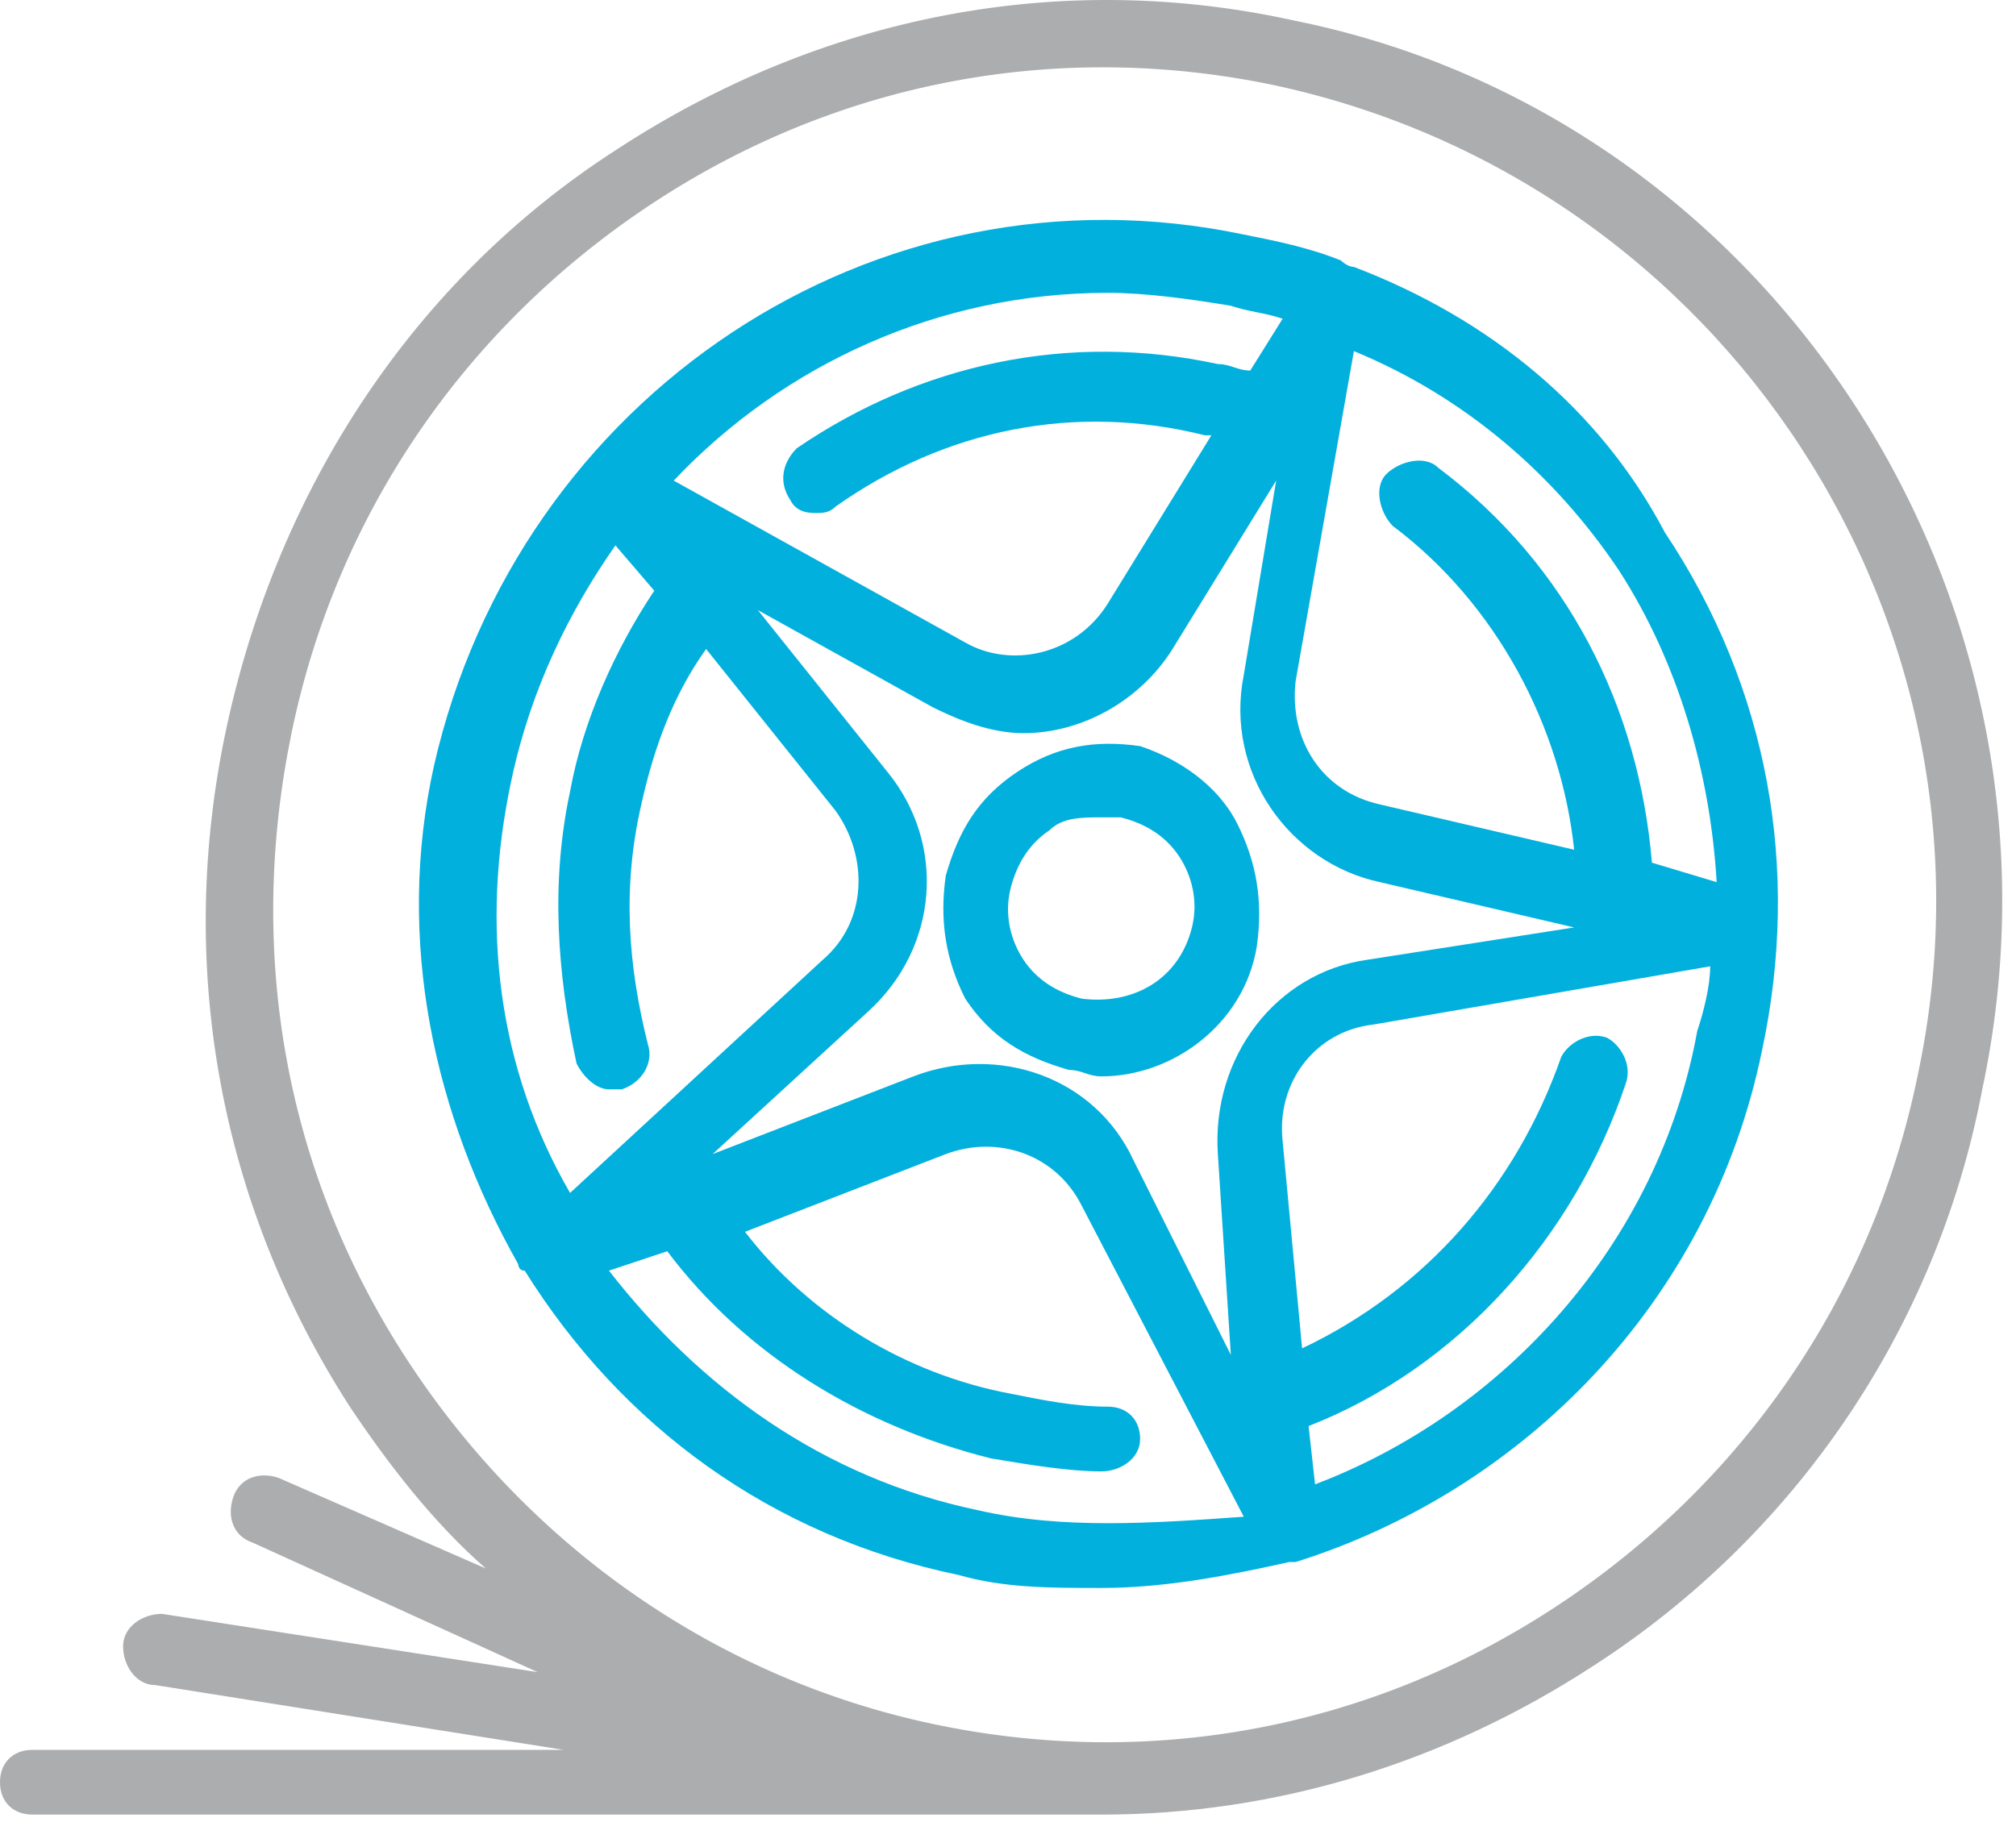
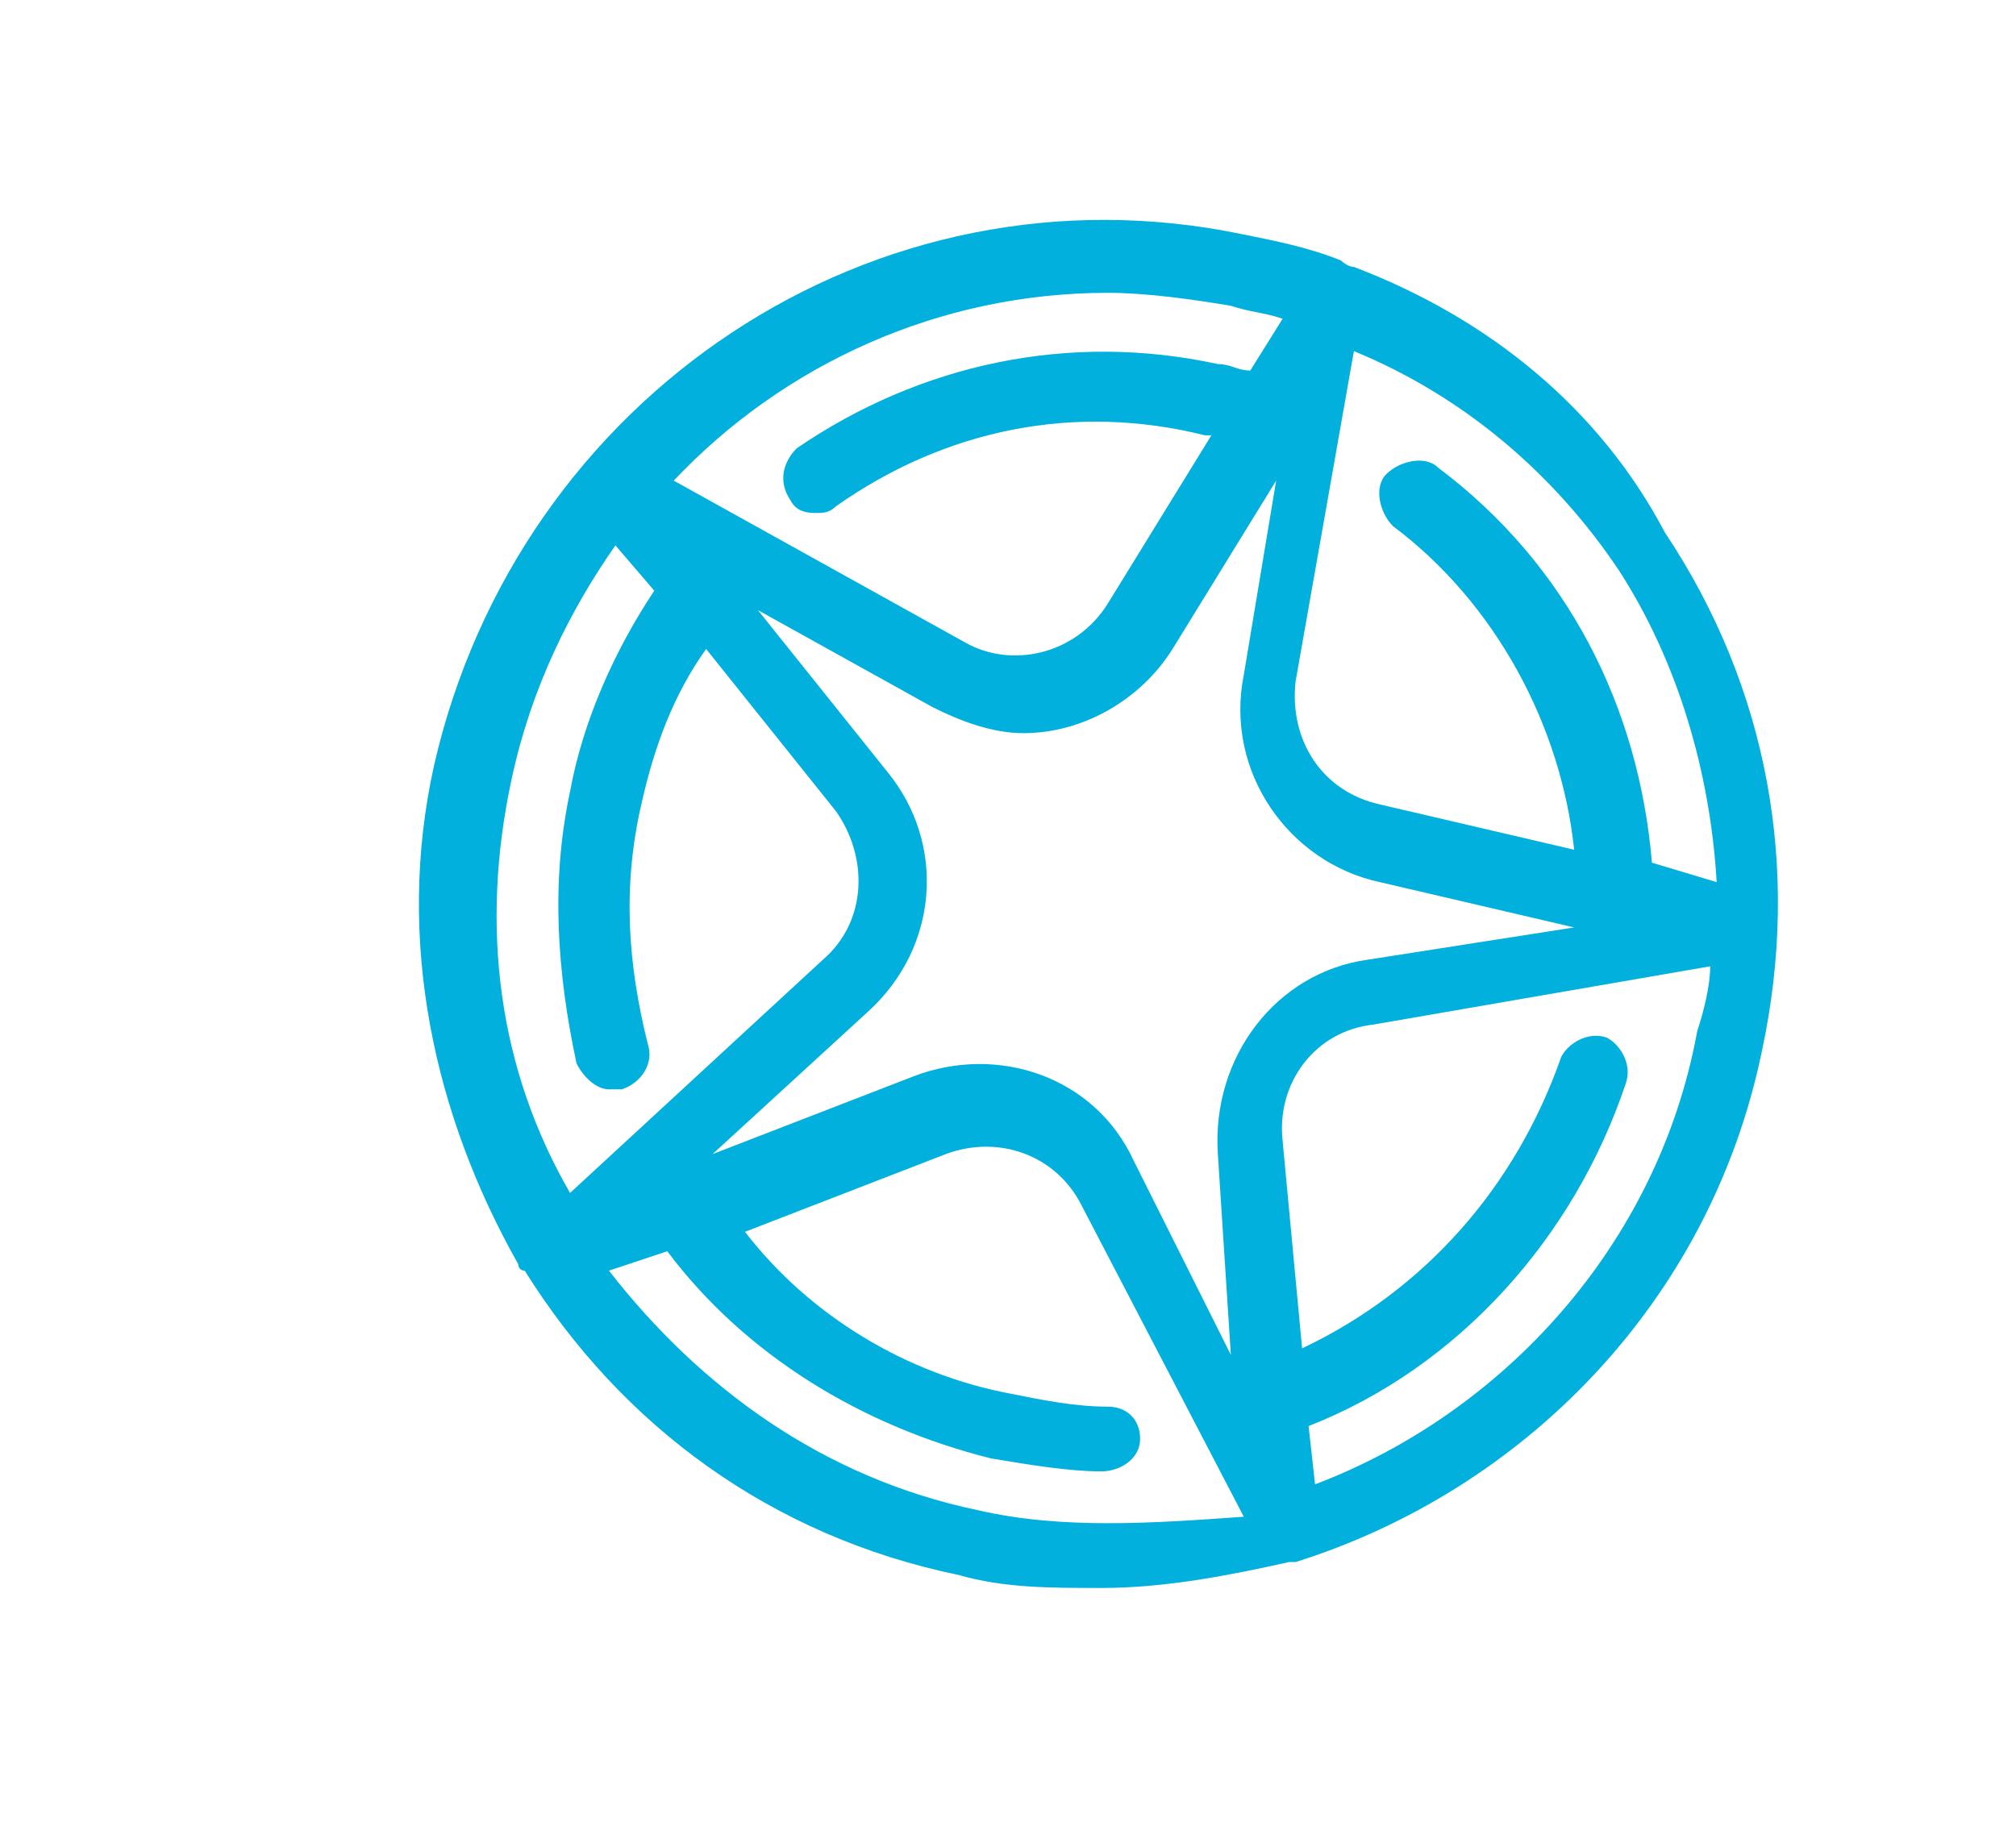
<svg xmlns="http://www.w3.org/2000/svg" width="52px" height="47px" viewBox="0 0 52 47" version="1.1">
  <title>innovazione-4</title>
  <g id="🔪-05-Export" stroke="none" stroke-width="1" fill="none" fill-rule="evenodd">
    <g id="Icone" transform="translate(-704, -1584)">
      <g id="innovazione-4" transform="translate(704, 1584)">
-         <path d="M33.418,0.538 C27.403,-0.799 21.221,0.371 15.874,3.879 C10.694,7.221 7.185,12.567 5.848,18.749 C4.511,24.931 5.681,31.112 9.023,36.292 C10.026,37.795 11.195,39.299 12.532,40.468 L7.185,38.129 C6.684,37.962 6.182,38.129 6.015,38.631 C5.848,39.132 6.015,39.633 6.517,39.8 L13.869,43.142 L4.177,41.638 C3.676,41.638 3.175,41.972 3.175,42.473 C3.175,42.975 3.509,43.476 4.01,43.476 L14.537,45.147 L0.835,45.147 C0.334,45.147 0,45.481 0,45.982 C0,46.483 0.334,46.817 0.835,46.817 L28.406,46.817 C32.917,46.817 37.262,45.481 41.105,42.975 C46.285,39.633 49.961,34.287 51.13,28.105 C53.804,15.574 45.783,3.044 33.418,0.538 M49.459,27.771 C48.29,33.451 44.948,38.296 40.102,41.471 C35.256,44.645 29.575,45.648 24.061,44.478 C18.547,43.309 13.702,39.967 10.527,35.122 C7.352,30.277 6.35,24.596 7.519,18.916 C8.689,13.235 12.031,8.39 16.876,5.216 C21.722,2.042 27.403,1.039 32.917,2.209 C44.447,4.715 51.966,16.076 49.459,27.771" id="Fill-43" fill="#ABADAF" />
        <path d="M34.922,6.887 L34.922,6.887 C34.755,6.887 34.588,6.72 34.588,6.72 C33.753,6.385 32.917,6.218 32.082,6.051 C22.557,4.046 13.367,10.228 11.195,19.751 C10.193,24.262 11.195,28.773 13.367,32.616 C13.367,32.616 13.367,32.783 13.534,32.783 C16.041,36.793 19.884,39.633 24.73,40.636 C25.899,40.97 27.069,40.97 28.406,40.97 C30.077,40.97 31.748,40.636 33.251,40.301 L33.418,40.301 C39.267,38.464 44.112,33.618 45.449,27.103 C46.452,22.424 45.616,17.746 42.943,13.737 C41.272,10.562 38.431,8.223 34.922,6.887 L34.922,6.887 Z M41.773,14.739 C43.277,17.078 44.112,19.918 44.279,22.759 L42.609,22.257 C42.274,18.248 40.436,14.572 37.095,12.066 C36.76,11.732 36.092,11.899 35.758,12.233 C35.424,12.567 35.591,13.235 35.925,13.57 C38.598,15.574 40.269,18.749 40.603,21.923 L35.591,20.754 C34.087,20.42 33.251,19.083 33.418,17.579 L34.922,9.059 C37.763,10.228 40.102,12.233 41.773,14.739 L41.773,14.739 Z M31.748,34.955 L29.241,29.943 C28.239,27.771 25.732,26.935 23.56,27.771 L18.38,29.776 L22.39,26.1 C24.228,24.429 24.395,21.756 22.892,19.918 L19.55,15.742 L24.061,18.248 C24.73,18.582 25.565,18.916 26.401,18.916 C27.904,18.916 29.408,18.081 30.244,16.744 L32.917,12.4 L32.082,17.412 C31.58,19.918 33.251,22.257 35.591,22.759 L40.603,23.928 L35.256,24.764 C32.917,25.098 31.246,27.27 31.413,29.776 L31.748,34.955 Z M28.573,7.555 C29.575,7.555 30.745,7.722 31.748,7.889 C32.249,8.056 32.583,8.056 33.084,8.223 L32.249,9.56 C31.915,9.56 31.748,9.393 31.413,9.393 C27.57,8.557 23.727,9.393 20.552,11.565 C20.218,11.899 20.051,12.4 20.385,12.901 C20.552,13.235 20.887,13.235 21.054,13.235 C21.221,13.235 21.388,13.235 21.555,13.068 C24.395,11.063 27.737,10.395 31.079,11.231 L31.246,11.231 L28.573,15.574 C27.737,16.911 26.066,17.245 24.897,16.577 L17.378,12.4 C20.218,9.393 24.228,7.555 28.573,7.555 L28.573,7.555 Z M13.2,20.085 C13.702,17.746 14.704,15.742 15.874,14.071 L16.876,15.24 C15.874,16.744 15.038,18.582 14.704,20.42 C14.203,22.759 14.37,25.098 14.871,27.437 C15.038,27.771 15.372,28.105 15.707,28.105 L16.041,28.105 C16.542,27.938 16.876,27.437 16.709,26.935 C16.208,24.931 16.041,22.926 16.542,20.754 C16.876,19.25 17.378,17.914 18.213,16.744 L21.555,20.921 C22.39,22.09 22.39,23.761 21.221,24.764 L14.704,30.778 C12.866,27.604 12.365,23.928 13.2,20.085 L13.2,20.085 Z M25.231,38.965 C21.221,38.129 18.046,35.79 15.707,32.783 L17.211,32.282 C19.216,34.955 22.223,36.793 25.565,37.628 C26.568,37.795 27.57,37.962 28.406,37.962 C28.907,37.962 29.408,37.628 29.408,37.127 C29.408,36.626 29.074,36.292 28.573,36.292 C27.737,36.292 26.902,36.125 26.066,35.957 C23.393,35.456 20.887,33.953 19.216,31.781 L24.395,29.776 C25.732,29.275 27.236,29.776 27.904,31.112 L32.082,39.132 C29.742,39.299 27.403,39.466 25.231,38.965 L25.231,38.965 Z M33.92,38.296 L33.753,36.793 C37.596,35.289 40.603,31.948 41.94,27.938 C42.107,27.437 41.773,26.935 41.439,26.768 C40.938,26.601 40.436,26.935 40.269,27.27 C39.1,30.611 36.76,33.284 33.586,34.788 L33.084,29.442 C32.917,27.938 33.92,26.601 35.424,26.434 L44.112,24.931 C44.112,25.432 43.945,26.1 43.778,26.601 C42.776,32.115 38.765,36.459 33.92,38.296 L33.92,38.296 Z" id="Fill-46" fill="#02B0DE" />
-         <path d="M29.408,19.25 C28.239,19.083 27.236,19.25 26.234,19.918 C25.231,20.587 24.73,21.422 24.395,22.592 C24.228,23.761 24.395,24.764 24.897,25.766 C25.565,26.768 26.401,27.27 27.57,27.604 C27.904,27.604 28.072,27.771 28.406,27.771 C30.244,27.771 32.082,26.434 32.416,24.429 C32.583,23.26 32.416,22.257 31.915,21.255 C31.413,20.253 30.411,19.584 29.408,19.25 M30.745,23.928 C30.411,25.265 29.241,25.933 27.904,25.766 C27.236,25.599 26.735,25.265 26.401,24.764 C26.066,24.262 25.899,23.594 26.066,22.926 C26.234,22.257 26.568,21.756 27.069,21.422 C27.403,21.088 27.904,21.088 28.406,21.088 L28.907,21.088 C29.575,21.255 30.077,21.589 30.411,22.09 C30.745,22.592 30.912,23.26 30.745,23.928" id="Fill-48" fill="#02B0DE" />
      </g>
    </g>
  </g>
</svg>